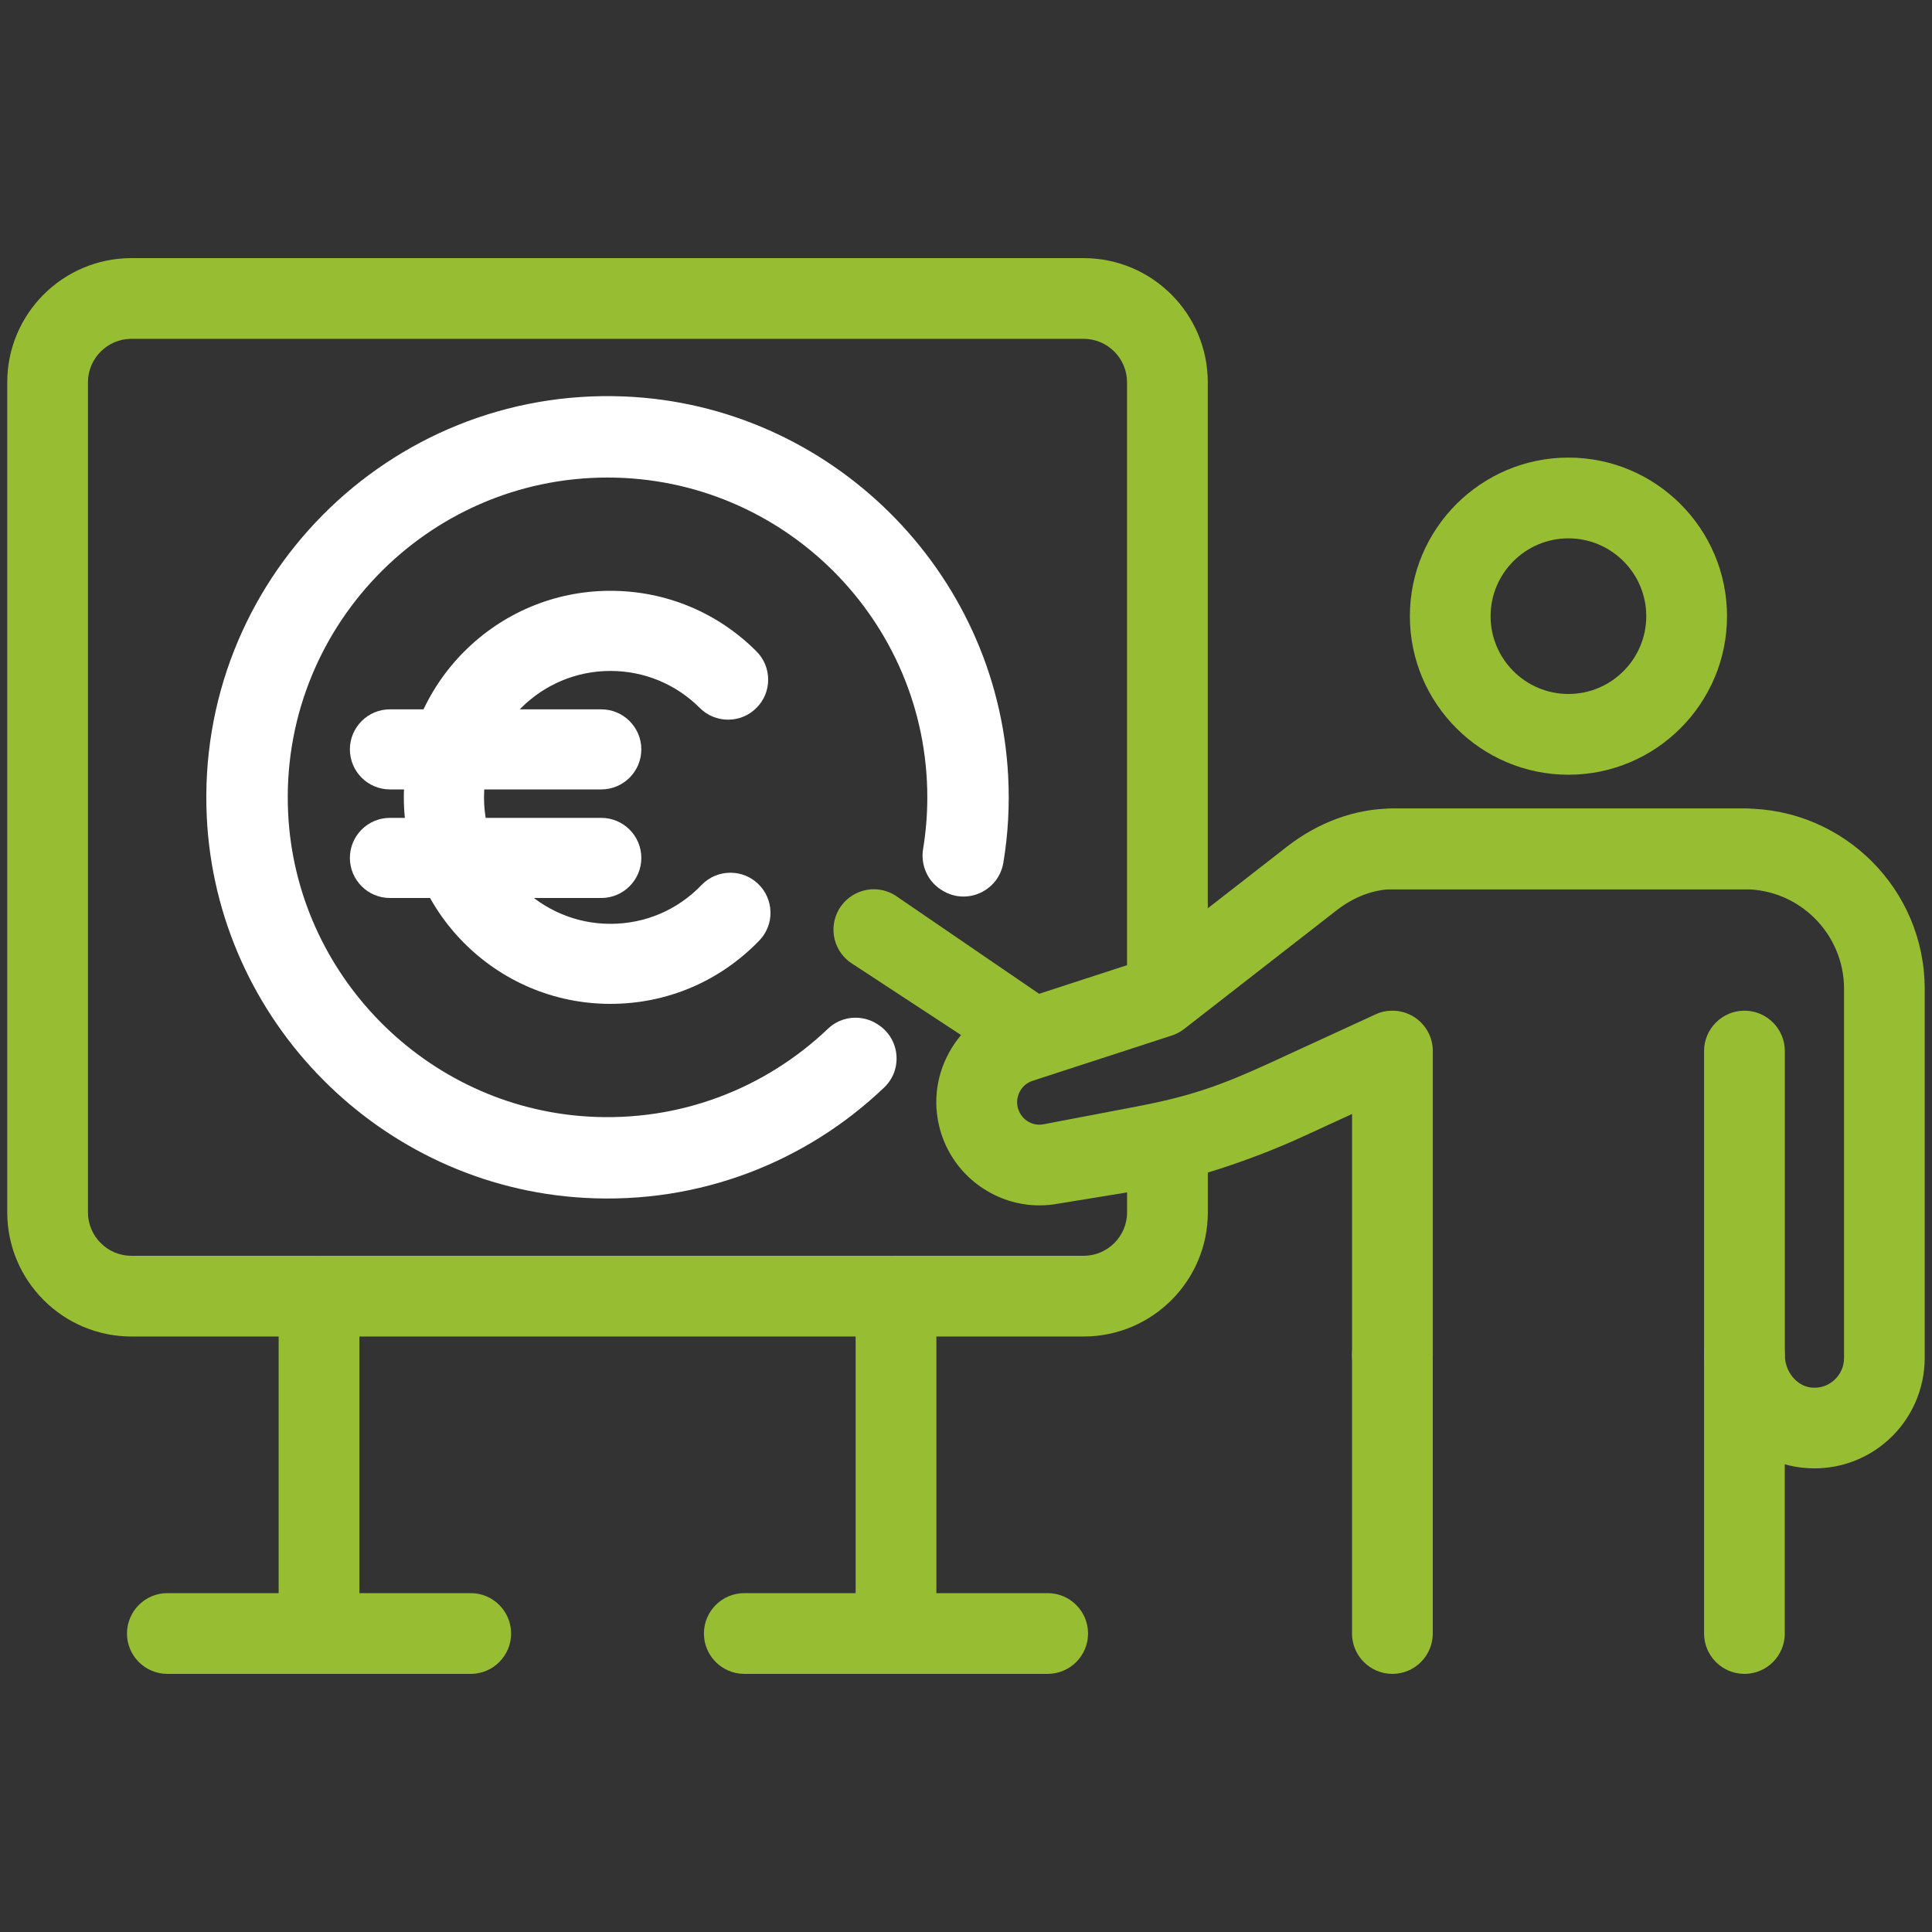
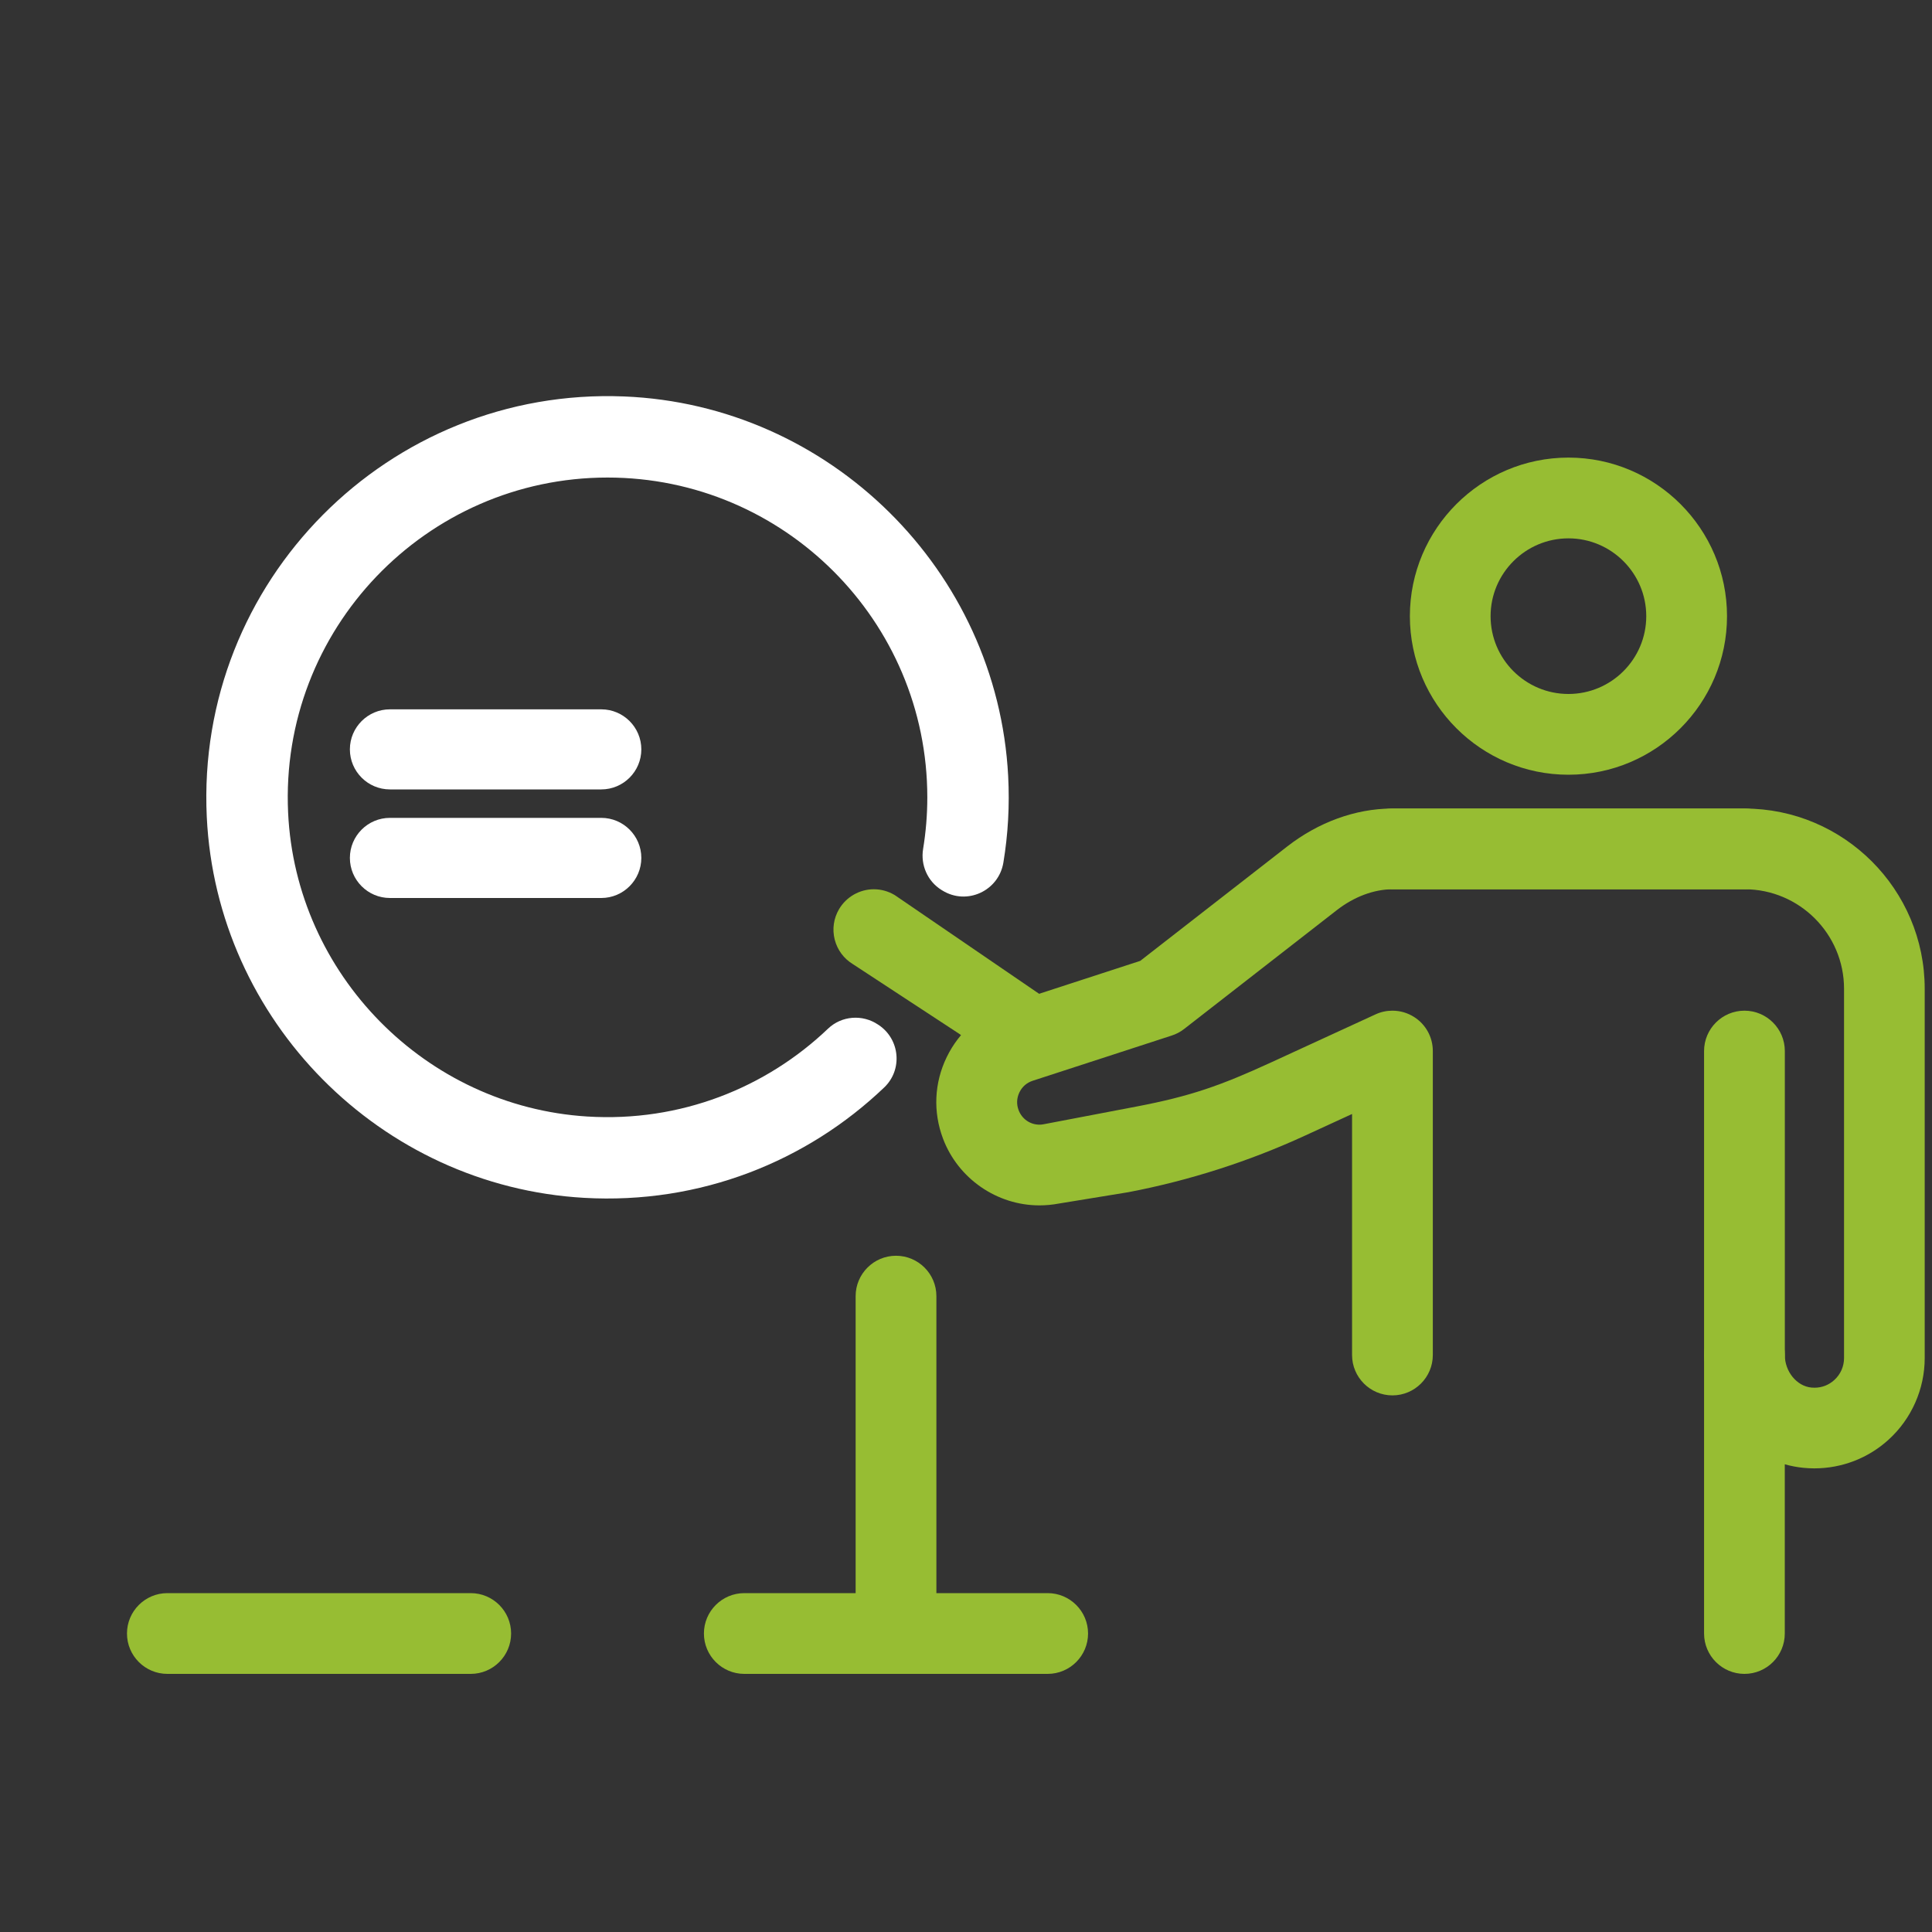
<svg xmlns="http://www.w3.org/2000/svg" version="1.1" id="Layer_1" x="0px" y="0px" viewBox="0 0 400 400" style="enable-background:new 0 0 400 400;" xml:space="preserve">
  <rect x="0" y="0" width="400" height="400" fill="#333333" stroke="none" />
  <style type="text/css">
	.st0{fill:#FFFFFF;}
	.st1{fill:#97BD33;}
</style>
  <g>
    <g>
      <g>
        <g>
-           <path class="st0" d="M126.37,207.84c-23.58,0-42.76-19.18-42.76-42.76c0-23.58,19.18-42.76,42.76-42.76      c11.43,0,22.17,4.45,30.24,12.53c1.56,1.56,2.43,3.65,2.43,5.86s-0.86,4.3-2.43,5.86c-1.56,1.56-3.64,2.43-5.86,2.43      c-2.22,0-4.3-0.86-5.87-2.43c-4.94-4.94-11.51-7.66-18.5-7.66c-14.43,0-26.17,11.74-26.17,26.18s11.74,26.18,26.17,26.18      c7.18,0,13.88-2.85,18.87-8.04c1.58-1.64,3.7-2.54,5.98-2.54c2.16,0,4.2,0.82,5.75,2.32c1.59,1.53,2.49,3.6,2.54,5.81      c0.05,2.21-0.78,4.31-2.32,5.91C149.06,203.17,138.11,207.84,126.37,207.84z" />
-         </g>
+           </g>
        <g>
          <g>
            <path class="st0" d="M80.73,163.44c-4.57,0-8.29-3.72-8.29-8.29s3.72-8.29,8.29-8.29h43.76c4.57,0,8.29,3.72,8.29,8.29       s-3.72,8.29-8.29,8.29H80.73z" />
          </g>
          <g>
            <path class="st0" d="M80.73,185.92c-4.57,0-8.29-3.72-8.29-8.3c0-4.57,3.72-8.29,8.29-8.29h43.76c4.57,0,8.29,3.72,8.29,8.29       c0,4.57-3.72,8.3-8.29,8.3H80.73z" />
          </g>
        </g>
      </g>
      <g>
        <path class="st0" d="M129.18,82.08c-48.7-1.95-88.69,38.27-86.37,87.04c2.01,42.19,35.95,76.47,78.12,78.88     c24.1,1.38,46.15-7.59,62.14-22.86c3.84-3.67,3.27-9.96-1.14-12.92c-0.05-0.03-0.09-0.06-0.14-0.09     c-3.23-2.17-7.54-1.84-10.35,0.84c-12.83,12.24-30.54,19.4-49.88,18.19c-33.45-2.09-60.34-29.43-61.91-62.91     c-1.78-37.94,28.57-69.38,66.13-69.38c36.51,0,66.21,29.7,66.21,66.21c0,3.64-0.3,7.2-0.87,10.68c-0.55,3.35,0.93,6.71,3.81,8.5     c0.05,0.03,0.1,0.06,0.15,0.09c5.07,3.16,11.69,0.12,12.66-5.77c0.96-5.79,1.31-11.79,0.99-17.92     C206.49,118.08,171.79,83.79,129.18,82.08z" />
      </g>
    </g>
    <g>
      <g>
-         <path class="st1" d="M27.21,276.71C13.03,276.71,1.5,265.17,1.5,251V79.15c0-14.18,11.53-25.71,25.71-25.71h197.14     c14.18,0,25.71,11.53,25.71,25.71v123.02c0,4.61-3.75,8.36-8.36,8.36s-8.36-3.75-8.36-8.36V79.15c0-4.96-4.03-9-9-9H27.21     c-4.96,0-9,4.04-9,9V251c0,4.96,4.04,9,9,9h197.14c4.96,0,9-4.04,9-9v-13.42c0-4.61,3.75-8.36,8.36-8.36s8.36,3.75,8.36,8.36V251     c0,14.18-11.53,25.71-25.71,25.71H27.21z" />
-       </g>
+         </g>
      <g>
-         <path class="st1" d="M66.05,346.11c-4.61,0-8.36-3.75-8.36-8.36v-69.4c0-4.61,3.75-8.36,8.36-8.36s8.36,3.75,8.36,8.36v69.4     C74.41,342.36,70.66,346.11,66.05,346.11z" />
-       </g>
+         </g>
      <g>
        <path class="st1" d="M185.51,346.11c-4.61,0-8.36-3.75-8.36-8.36v-69.4c0-4.61,3.75-8.36,8.36-8.36c4.61,0,8.36,3.75,8.36,8.36     v69.4C193.86,342.36,190.11,346.11,185.51,346.11z" />
      </g>
      <g>
        <path class="st1" d="M154.1,346.56c-4.61,0-8.36-3.75-8.36-8.36s3.75-8.36,8.36-8.36h62.81c4.61,0,8.36,3.75,8.36,8.36     s-3.75,8.36-8.36,8.36H154.1z" />
      </g>
      <g>
        <path class="st1" d="M34.65,346.56c-4.61,0-8.36-3.75-8.36-8.36s3.75-8.36,8.36-8.36h62.81c4.61,0,8.36,3.75,8.36,8.36     s-3.75,8.36-8.36,8.36H34.65z" />
      </g>
    </g>
    <g>
      <g>
        <path class="st1" d="M361.17,346.56c-4.61,0-8.36-3.75-8.36-8.36v-57.65c0-4.61,3.75-8.36,8.36-8.36s8.36,3.75,8.36,8.36     c0,3.42,2.47,6.44,5.5,6.73c0.22,0.02,0.44,0.03,0.65,0.03c1.53,0,2.95-0.55,4.1-1.6c1.28-1.16,2.01-2.81,2.01-4.54v-76.45     c0-11.36-9.25-20.61-20.61-20.61h-72.89c-3.85,0.02-7.95,1.55-11.51,4.32l-31.62,24.61c-0.78,0.61-1.66,1.07-2.6,1.37     l-28.72,9.34c-1.25,0.4-2.21,1.23-2.78,2.41c-0.57,1.18-0.63,2.45-0.17,3.68c0.69,1.83,2.39,3.01,4.32,3.01     c0.3,0,0.6-0.03,0.89-0.09l19.18-3.66c11.27-2.15,17.48-4.36,27.91-9.15l21.61-9.94c1.1-0.51,2.28-0.76,3.49-0.76     c1.61,0,3.17,0.46,4.52,1.33c2.39,1.53,3.84,4.16,3.84,7.02v62.94c0,4.61-3.75,8.36-8.36,8.36s-8.36-3.75-8.36-8.36v-49.9     l-9.77,4.49c-11.66,5.36-23.95,9.29-36.54,11.7l-14.38,2.35c-1.33,0.25-2.69,0.38-4.04,0.38c-8.82,0-16.84-5.55-19.96-13.82     c-2.09-5.55-1.82-11.54,0.76-16.86c2.58-5.33,7.11-9.25,12.76-11.05l27.31-8.89l30.44-23.69c6.46-5.03,14.12-7.81,21.59-7.85     h73.06c20.58,0,37.33,16.74,37.33,37.32v76.45c0,6.42-2.73,12.58-7.48,16.9c-4.21,3.83-9.67,5.94-15.38,5.94     c-0.73,0-1.48-0.04-2.21-0.11c-1.32-0.13-2.63-0.37-3.9-0.74v35.03C369.53,342.81,365.78,346.56,361.17,346.56z" />
      </g>
      <g>
-         <path class="st1" d="M288.28,346.56c-4.61,0-8.36-3.75-8.36-8.36v-57.59c0-4.61,3.75-8.36,8.36-8.36s8.36,3.75,8.36,8.36v57.59     C296.64,342.81,292.89,346.56,288.28,346.56z" />
-       </g>
+         </g>
      <g>
        <path class="st1" d="M288.28,184.12c-4.61,0-8.36-3.75-8.36-8.36s3.75-8.36,8.36-8.36h72.89c4.61,0,8.36,3.75,8.36,8.36     s-3.75,8.36-8.36,8.36H288.28z" />
      </g>
      <g>
        <path class="st1" d="M361.17,288.91c-4.61,0-8.36-3.75-8.36-8.36v-62.94c0-4.61,3.75-8.36,8.36-8.36s8.36,3.75,8.36,8.36v62.94     C369.53,285.16,365.78,288.91,361.17,288.91z" />
      </g>
      <g>
        <path class="st1" d="M324.73,160.4c-18.1,0-32.83-14.73-32.83-32.83s14.73-32.83,32.83-32.83c18.1,0,32.83,14.73,32.83,32.83     S342.83,160.4,324.73,160.4z M324.73,111.46c-8.89,0-16.12,7.23-16.12,16.11c0,8.89,7.23,16.11,16.12,16.11     c8.89,0,16.11-7.23,16.11-16.11C340.84,118.69,333.61,111.46,324.73,111.46z" />
      </g>
    </g>
    <g>
      <path class="st1" d="M210.14,220.82c-1.5,0-2.98-0.41-4.27-1.18l-7.23-5.57l-22.08-14.47c-1.87-1.14-3.19-2.93-3.74-5.06    c-0.55-2.16-0.23-4.41,0.91-6.33c1.5-2.53,4.25-4.1,7.19-4.1c1.5,0,2.97,0.41,4.26,1.17l0.16,0.1l29.16,19.94    c1.87,1.14,3.19,2.93,3.74,5.06c0.55,2.16,0.23,4.41-0.91,6.33C215.83,219.25,213.08,220.82,210.14,220.82z" />
    </g>
  </g>
</svg>